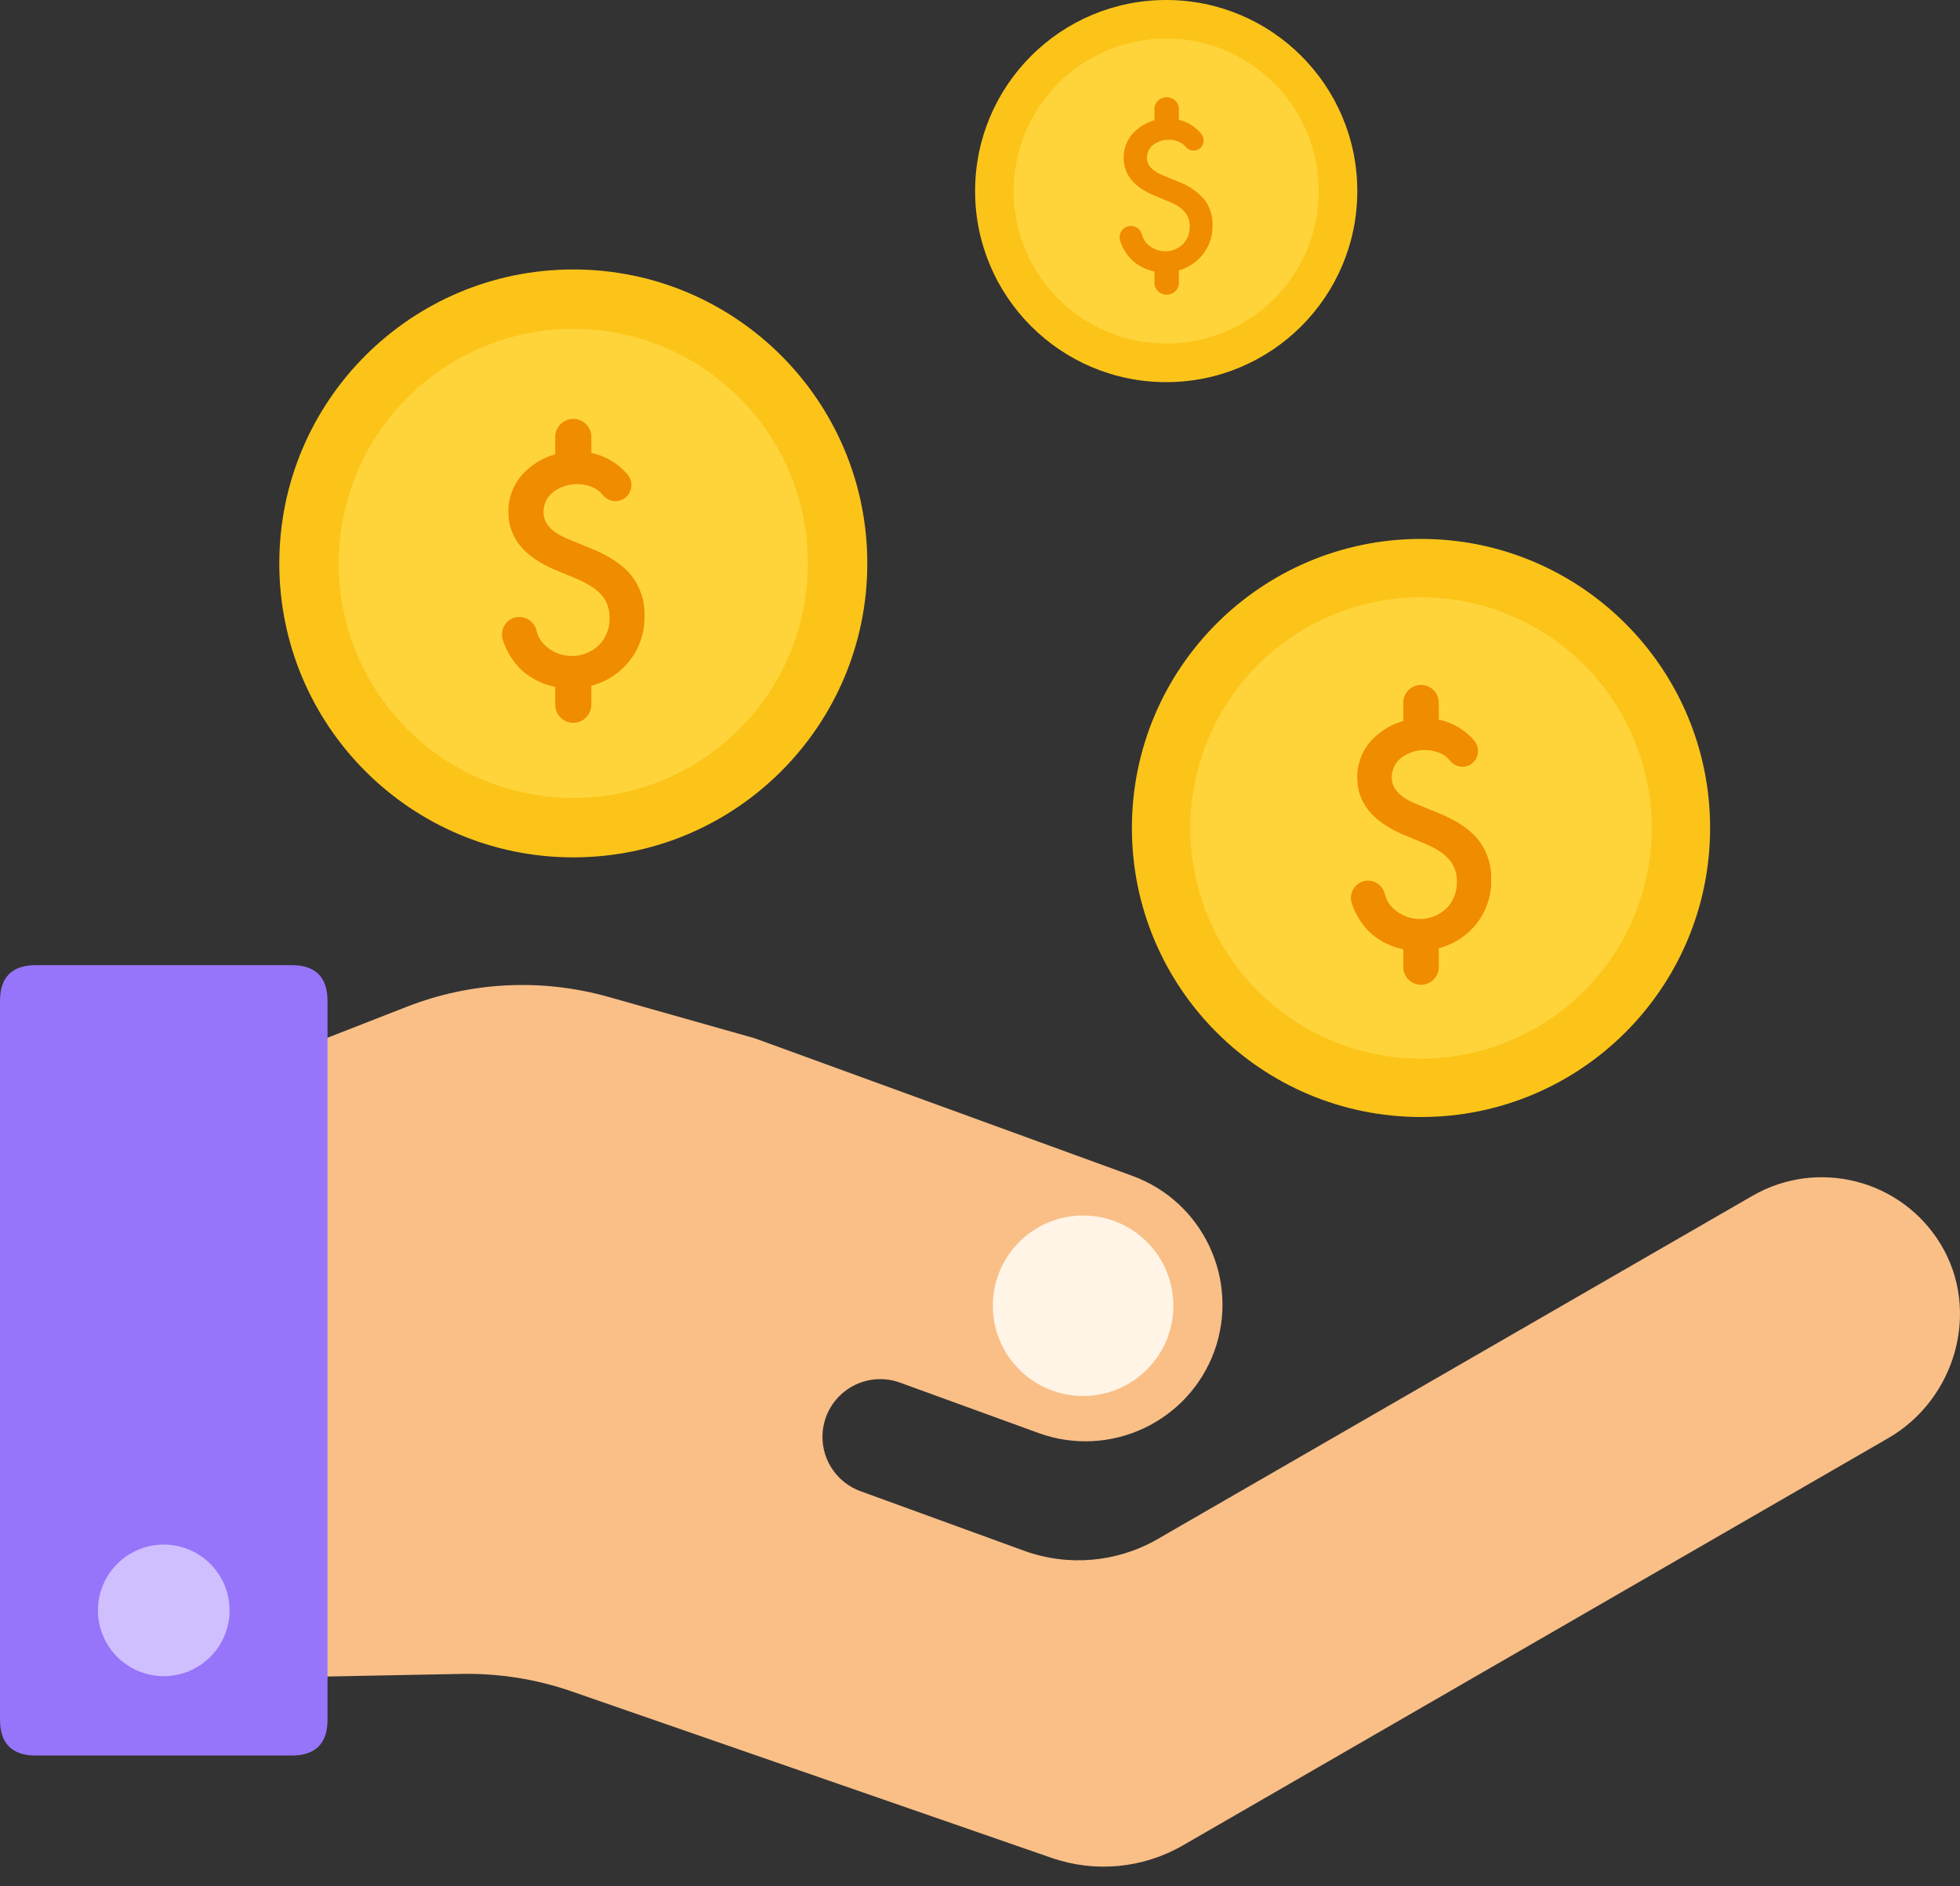
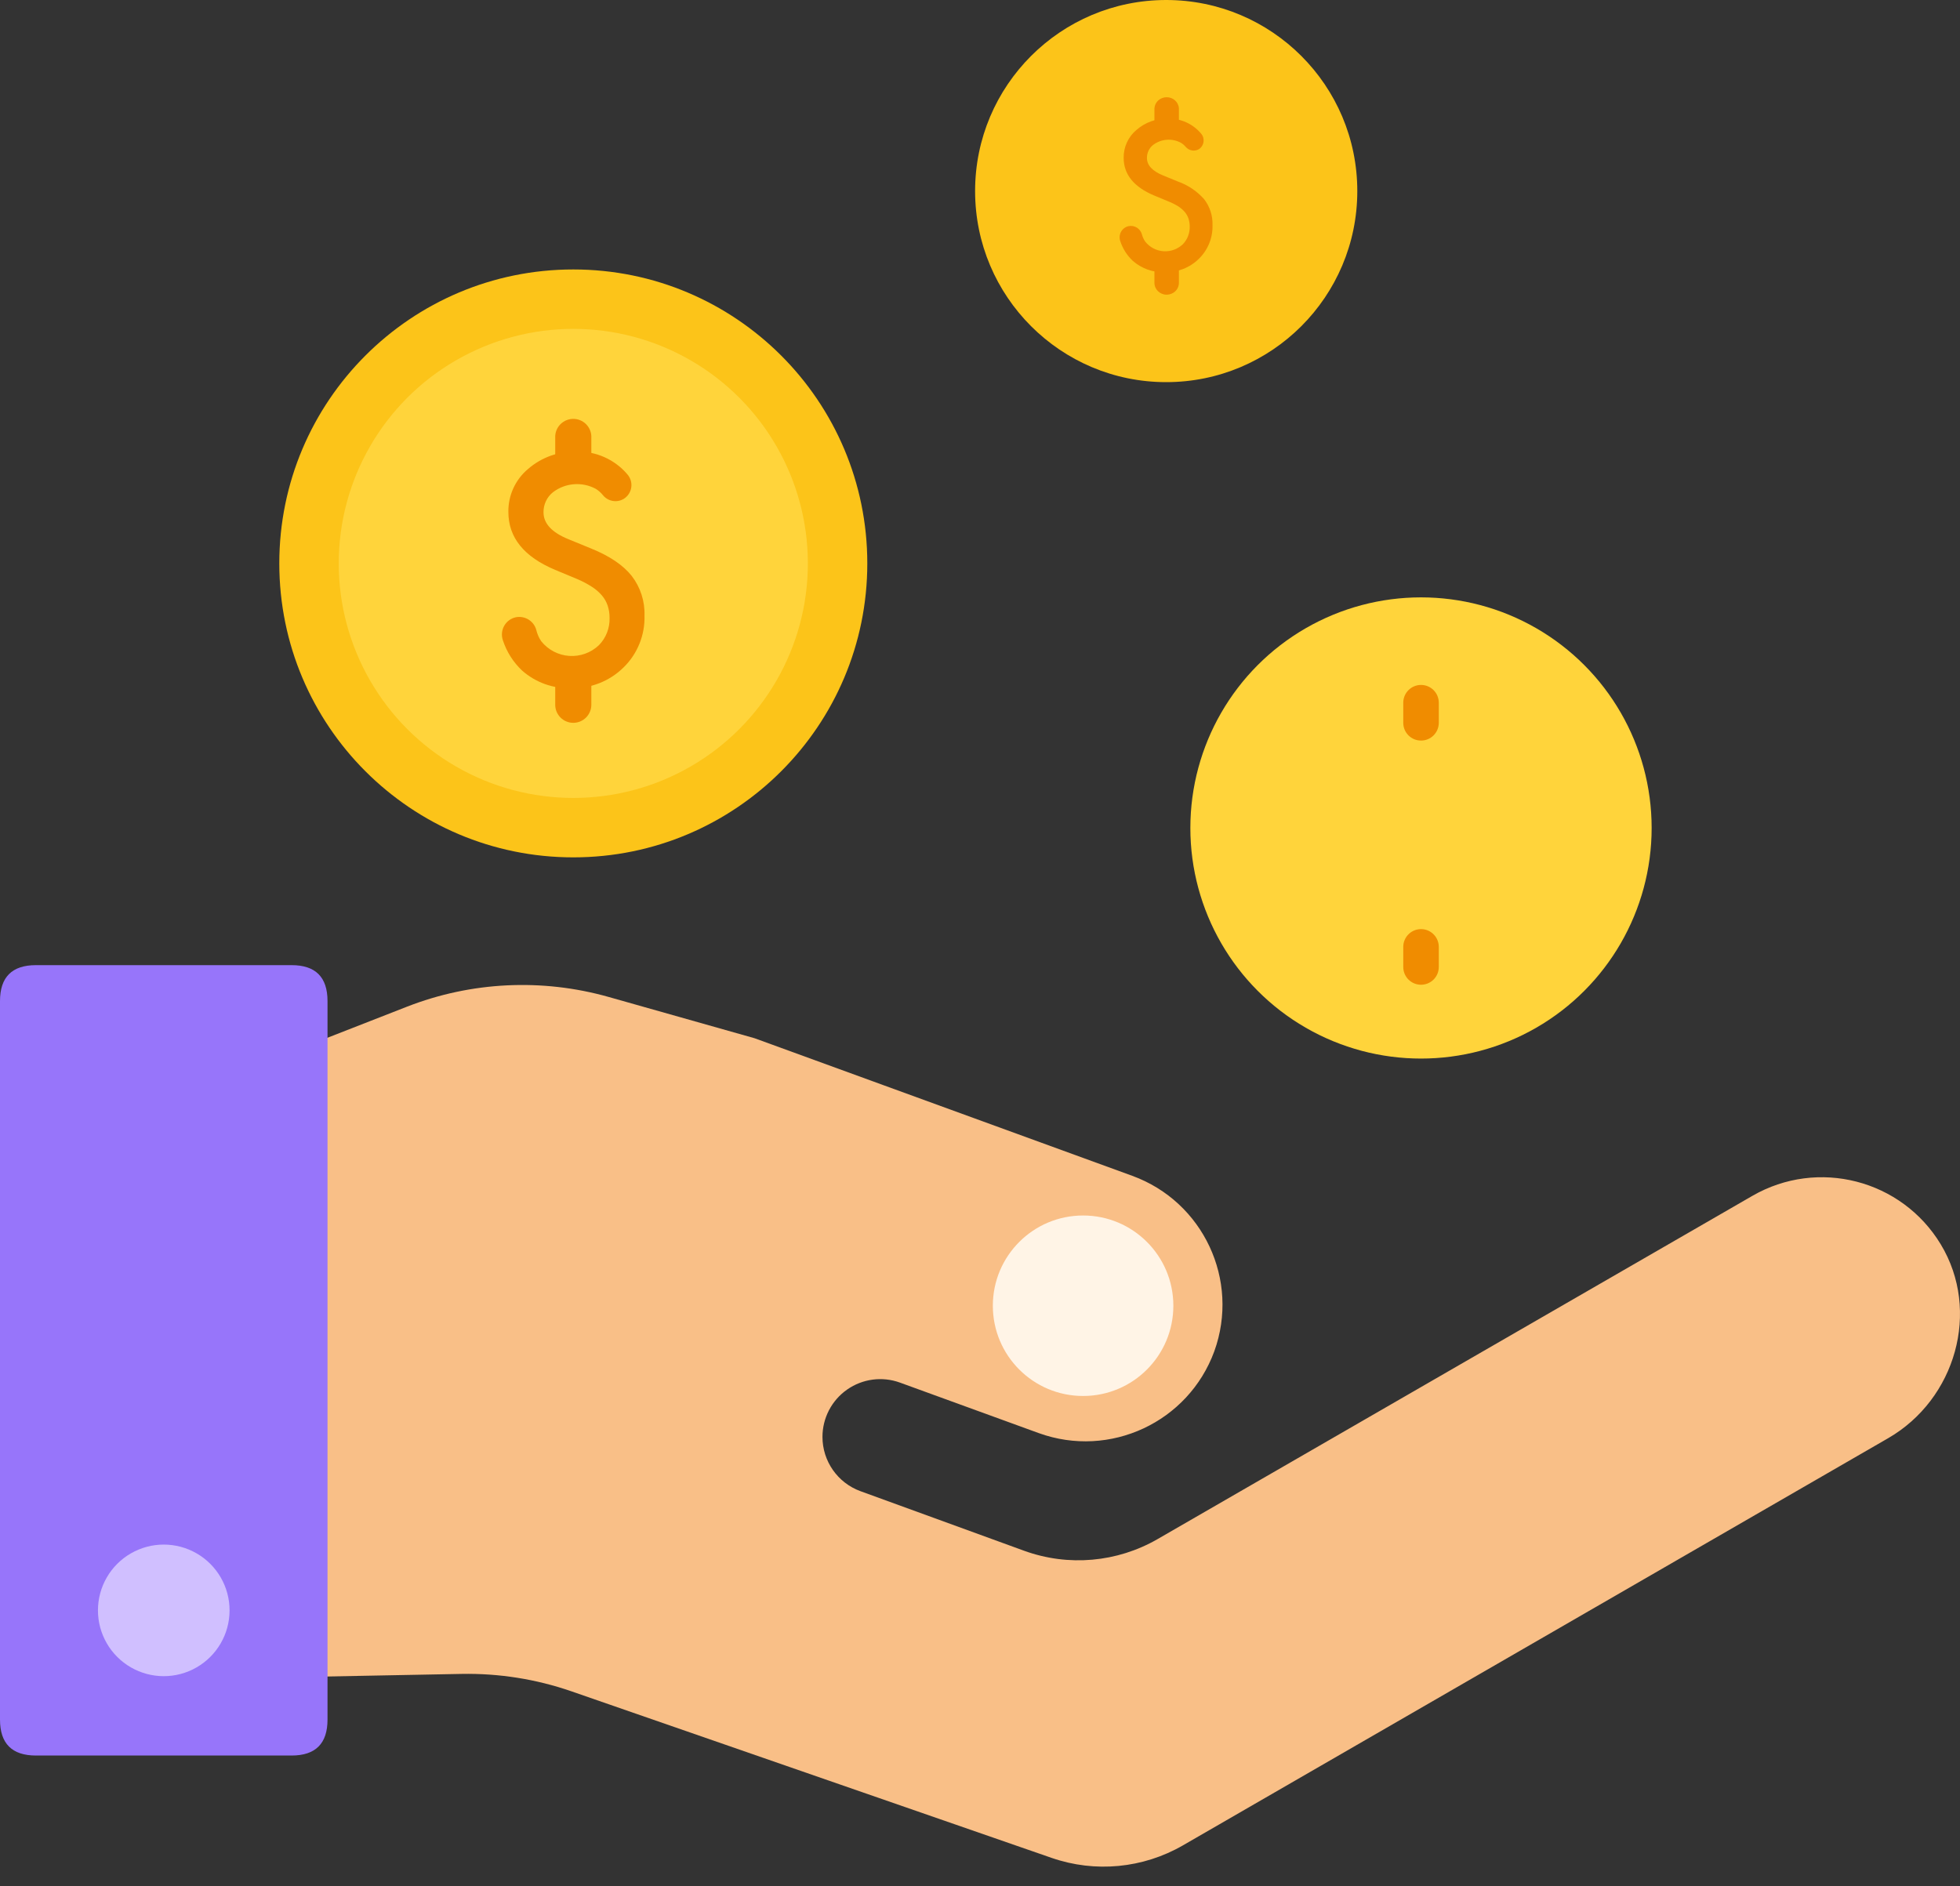
<svg xmlns="http://www.w3.org/2000/svg" width="80px" height="77px" viewBox="0 0 80 77" version="1.1">
  <rect x="0" y="0" width="80" height="77" fill="#333333" stroke="none" />
  <title>icon2</title>
  <g id="Pages" stroke="none" stroke-width="1" fill="none" fill-rule="evenodd">
    <g id="布兰特pc" transform="translate(-800, -3309)" fill-rule="nonzero">
      <g id="icon2" transform="translate(800, 3309)">
        <path d="M79.216,50.8 C77.62,48.155 74.201,47.274 71.526,48.818 L47.252,62.828 C45.595,63.785 43.599,63.96 41.8,63.306 L35.12,60.874 C34.189,60.534 33.57,59.649 33.57,58.658 C33.57,57.889 33.945,57.168 34.575,56.727 C35.205,56.285 36.011,56.179 36.734,56.442 L42.4,58.504 C45.301,59.553 48.504,58.059 49.564,55.162 C50.611,52.259 49.113,49.057 46.214,48 L30.8,42.384 L24.84,40.698 C22.125,39.931 19.234,40.071 16.606,41.098 L8.418,44.298 L8.418,68.534 L18.836,68.334 C20.361,68.305 21.88,68.545 23.322,69.044 L42.922,75.844 C44.698,76.46 46.654,76.274 48.282,75.334 L77.07,58.71 C79.82,57.12 80.856,53.516 79.216,50.8 Z" id="路径" fill="#F9BF87" />
        <path d="M1.466,39.4 L11.902,39.4 C12.879,39.4 13.368,39.889 13.368,40.866 L13.368,70.2 C13.368,71.177 12.879,71.666 11.902,71.666 L1.466,71.666 C0.489,71.666 3.63797573e-15,71.177 3.63797573e-15,70.2 L3.63797573e-15,40.866 C3.63797573e-15,39.889 0.489,39.4 1.466,39.4 L1.466,39.4 Z" id="路径" fill="#9775FA" />
        <path d="M3.998,65.74 C3.998,66.7 4.51,67.586 5.341,68.066 C6.172,68.546 7.196,68.546 8.027,68.066 C8.858,67.586 9.37,66.7 9.37,65.74 C9.37,64.78 8.858,63.894 8.027,63.414 C7.196,62.934 6.172,62.934 5.341,63.414 C4.51,63.894 3.998,64.78 3.998,65.74 L3.998,65.74 Z" id="路径" fill="#D0BFFF" />
        <path d="M40.524,53.304 C40.524,55.339 42.173,56.988 44.208,56.988 C46.243,56.988 47.892,55.339 47.892,53.304 C47.892,51.269 46.243,49.62 44.208,49.62 C42.173,49.62 40.524,51.269 40.524,53.304 Z" id="路径" fill="#FFF4E6" />
        <path d="M11.4,23 C11.4,29.627 16.773,35 23.4,35 C30.027,35 35.4,29.627 35.4,23 C35.4,16.373 30.027,11 23.4,11 C16.773,11 11.4,16.373 11.4,23 Z" id="路径" fill="#FCC419" />
        <path d="M13.826,23 C13.826,26.42 15.651,29.581 18.613,31.291 C21.575,33.002 25.225,33.002 28.187,31.291 C31.149,29.581 32.974,26.42 32.974,23 C32.974,19.58 31.149,16.419 28.187,14.709 C25.225,12.998 21.575,12.998 18.613,14.709 C15.651,16.419 13.826,19.58 13.826,23 L13.826,23 Z" id="路径" fill="#FFD43B" />
        <path d="M25.454,20.368 C25.177,20.531 24.822,20.469 24.616,20.222 C24.532,20.117 24.432,20.027 24.318,19.956 C23.759,19.655 23.075,19.709 22.57,20.094 C22.321,20.293 22.179,20.596 22.184,20.914 C22.184,21.369 22.521,21.734 23.196,22.01 L24.124,22.39 C24.879,22.695 25.431,23.068 25.782,23.508 C26.139,23.97 26.324,24.542 26.306,25.126 C26.33,25.922 26.02,26.692 25.45,27.248 C24.881,27.808 24.108,28.113 23.31,28.092 C22.576,28.118 21.86,27.861 21.31,27.374 C20.951,27.036 20.682,26.613 20.528,26.144 C20.459,25.95 20.476,25.736 20.575,25.556 C20.674,25.375 20.845,25.246 21.046,25.2 C21.421,25.122 21.791,25.35 21.89,25.72 C21.929,25.883 21.996,26.037 22.09,26.176 C22.37,26.527 22.784,26.745 23.232,26.776 C23.68,26.807 24.121,26.648 24.446,26.338 C24.737,26.041 24.893,25.639 24.88,25.224 C24.882,25.055 24.856,24.887 24.804,24.726 C24.753,24.574 24.674,24.433 24.57,24.31 C24.451,24.172 24.312,24.052 24.158,23.954 C23.967,23.832 23.767,23.726 23.558,23.638 L22.66,23.264 C21.387,22.731 20.75,21.943 20.75,20.902 C20.739,20.227 21.033,19.582 21.55,19.148 C22.102,18.666 22.817,18.412 23.55,18.436 C24.336,18.421 25.088,18.758 25.6,19.356 C25.733,19.502 25.794,19.701 25.766,19.896 C25.738,20.092 25.623,20.265 25.454,20.368 L25.454,20.368 Z" id="路径" fill="#F08C00" />
        <path d="M23.4,29.508 C22.992,29.508 22.662,29.178 22.662,28.77 L22.662,27.934 C22.682,27.542 23.006,27.234 23.399,27.234 C23.792,27.234 24.116,27.542 24.136,27.934 L24.136,28.77 C24.136,29.177 23.807,29.507 23.4,29.508 L23.4,29.508 Z M23.4,19.372 C22.992,19.372 22.662,19.042 22.662,18.634 L22.662,17.8 C22.682,17.408 23.006,17.1 23.399,17.1 C23.792,17.1 24.116,17.408 24.136,17.8 L24.136,18.636 C24.135,19.042 23.806,19.371 23.4,19.372 L23.4,19.372 Z" id="形状" fill="#F08C00" />
-         <path d="M46.2,33.8 C46.2,40.317 51.483,45.6 58,45.6 C64.517,45.6 69.8,40.317 69.8,33.8 C69.8,27.283 64.517,22 58,22 C51.483,22 46.2,27.283 46.2,33.8 Z" id="路径" fill="#FCC419" />
        <path d="M48.586,33.8 C48.586,37.163 50.38,40.271 53.293,41.953 C56.206,43.634 59.794,43.634 62.707,41.953 C65.62,40.271 67.414,37.163 67.414,33.8 C67.414,30.437 65.62,27.329 62.707,25.647 C59.794,23.966 56.206,23.966 53.293,25.647 C50.38,27.329 48.586,30.437 48.586,33.8 L48.586,33.8 Z" id="路径" fill="#FFD43B" />
-         <path d="M60.02,31.212 C59.747,31.372 59.398,31.311 59.196,31.068 C59.114,30.965 59.015,30.876 58.904,30.806 C58.354,30.513 57.683,30.566 57.186,30.942 C56.942,31.135 56.801,31.431 56.806,31.742 C56.806,32.189 57.139,32.548 57.806,32.82 L58.718,33.194 C59.461,33.494 60.004,33.861 60.348,34.294 C60.701,34.751 60.884,35.317 60.864,35.894 C60.887,36.676 60.582,37.433 60.022,37.98 C59.46,38.528 58.7,38.824 57.916,38.8 C57.194,38.826 56.489,38.573 55.948,38.094 C55.596,37.764 55.332,37.352 55.18,36.894 C55.112,36.703 55.129,36.493 55.226,36.315 C55.324,36.138 55.493,36.011 55.69,35.966 C56.058,35.889 56.422,36.113 56.52,36.476 C56.559,36.636 56.627,36.788 56.72,36.924 C56.995,37.269 57.403,37.483 57.844,37.514 C58.284,37.544 58.718,37.388 59.038,37.084 C59.324,36.792 59.477,36.396 59.464,35.988 C59.466,35.822 59.441,35.658 59.39,35.5 C59.338,35.353 59.26,35.218 59.158,35.1 C59.042,34.965 58.907,34.847 58.758,34.75 C58.567,34.63 58.367,34.526 58.158,34.44 L57.276,34.072 C56.024,33.539 55.398,32.764 55.398,31.748 C55.387,31.084 55.676,30.45 56.186,30.024 C56.728,29.551 57.429,29.301 58.148,29.324 C58.921,29.308 59.66,29.639 60.164,30.226 C60.291,30.37 60.349,30.562 60.321,30.752 C60.293,30.942 60.183,31.111 60.02,31.212 L60.02,31.212 Z" id="路径" fill="#F08C00" />
        <path d="M58,40.2 C57.808,40.2 57.624,40.124 57.488,39.988 C57.352,39.852 57.276,39.668 57.276,39.476 L57.276,38.654 C57.276,38.254 57.601,37.929 58.001,37.929 C58.401,37.929 58.726,38.254 58.726,38.654 L58.726,39.476 C58.726,39.668 58.649,39.853 58.513,39.989 C58.377,40.124 58.192,40.2 58,40.2 L58,40.2 Z M58,30.232 C57.6,30.232 57.276,29.908 57.276,29.508 L57.276,28.686 C57.276,28.286 57.601,27.961 58.001,27.961 C58.401,27.961 58.726,28.286 58.726,28.686 L58.726,29.508 C58.726,29.7 58.649,29.885 58.513,30.021 C58.377,30.156 58.192,30.233 58,30.232 L58,30.232 Z" id="形状" fill="#F08C00" />
        <path d="M39.8,7.8 C39.8,12.108 43.292,15.6 47.6,15.6 C51.908,15.6 55.4,12.108 55.4,7.8 C55.4,3.492 51.908,3.63797573e-15 47.6,3.63797573e-15 C43.292,3.63797573e-15 39.8,3.492 39.8,7.8 L39.8,7.8 Z" id="路径" fill="#FCC419" />
-         <path d="M41.376,7.8 C41.376,11.237 44.163,14.024 47.6,14.024 C51.037,14.024 53.824,11.237 53.824,7.8 C53.824,4.363 51.037,1.576 47.6,1.576 C44.163,1.576 41.376,4.363 41.376,7.8 Z" id="路径" fill="#FFD43B" />
        <path d="M48.936,6.09 C48.759,6.192 48.534,6.154 48.4,6 C48.344,5.932 48.276,5.873 48.2,5.828 C47.836,5.633 47.392,5.668 47.064,5.918 C46.903,6.047 46.811,6.244 46.814,6.45 C46.814,6.745 47.033,6.982 47.472,7.162 L48.072,7.408 C48.487,7.554 48.859,7.804 49.15,8.134 C49.382,8.435 49.502,8.807 49.49,9.186 C49.506,9.703 49.304,10.203 48.934,10.564 C48.562,10.93 48.056,11.128 47.534,11.112 C47.057,11.129 46.591,10.962 46.234,10.646 C46,10.426 45.826,10.151 45.726,9.846 C45.681,9.72 45.692,9.581 45.756,9.463 C45.82,9.346 45.932,9.262 46.062,9.232 C46.305,9.182 46.545,9.33 46.61,9.57 C46.637,9.676 46.683,9.776 46.746,9.866 C46.928,10.094 47.197,10.236 47.489,10.256 C47.78,10.276 48.066,10.173 48.278,9.972 C48.466,9.779 48.567,9.517 48.56,9.248 C48.561,9.138 48.544,9.029 48.51,8.924 C48.477,8.825 48.425,8.734 48.358,8.654 C48.28,8.564 48.19,8.486 48.09,8.422 C47.963,8.344 47.829,8.277 47.69,8.222 L47.106,7.98 C46.278,7.631 45.864,7.119 45.864,6.444 C45.857,6.005 46.049,5.586 46.386,5.304 C46.744,4.992 47.207,4.827 47.682,4.842 C48.193,4.833 48.682,5.053 49.014,5.442 C49.099,5.534 49.139,5.659 49.124,5.784 C49.109,5.908 49.04,6.02 48.936,6.09 L48.936,6.09 Z" id="路径" fill="#F08C00" />
        <path d="M47.62,12.03 C47.344,12.03 47.12,11.815 47.12,11.55 L47.12,11 C47.108,10.821 47.2,10.651 47.36,10.559 C47.519,10.466 47.719,10.466 47.878,10.559 C48.038,10.651 48.13,10.821 48.118,11 L48.118,11.544 C48.12,11.672 48.068,11.795 47.974,11.887 C47.881,11.978 47.753,12.029 47.62,12.03 L47.62,12.03 Z M47.62,5.442 C47.344,5.442 47.12,5.227 47.12,4.962 L47.12,4.418 C47.137,4.165 47.355,3.969 47.619,3.969 C47.883,3.969 48.101,4.165 48.118,4.418 L48.118,4.962 C48.118,5.226 47.895,5.441 47.62,5.442 L47.62,5.442 Z" id="形状" fill="#F08C00" />
      </g>
    </g>
  </g>
</svg>